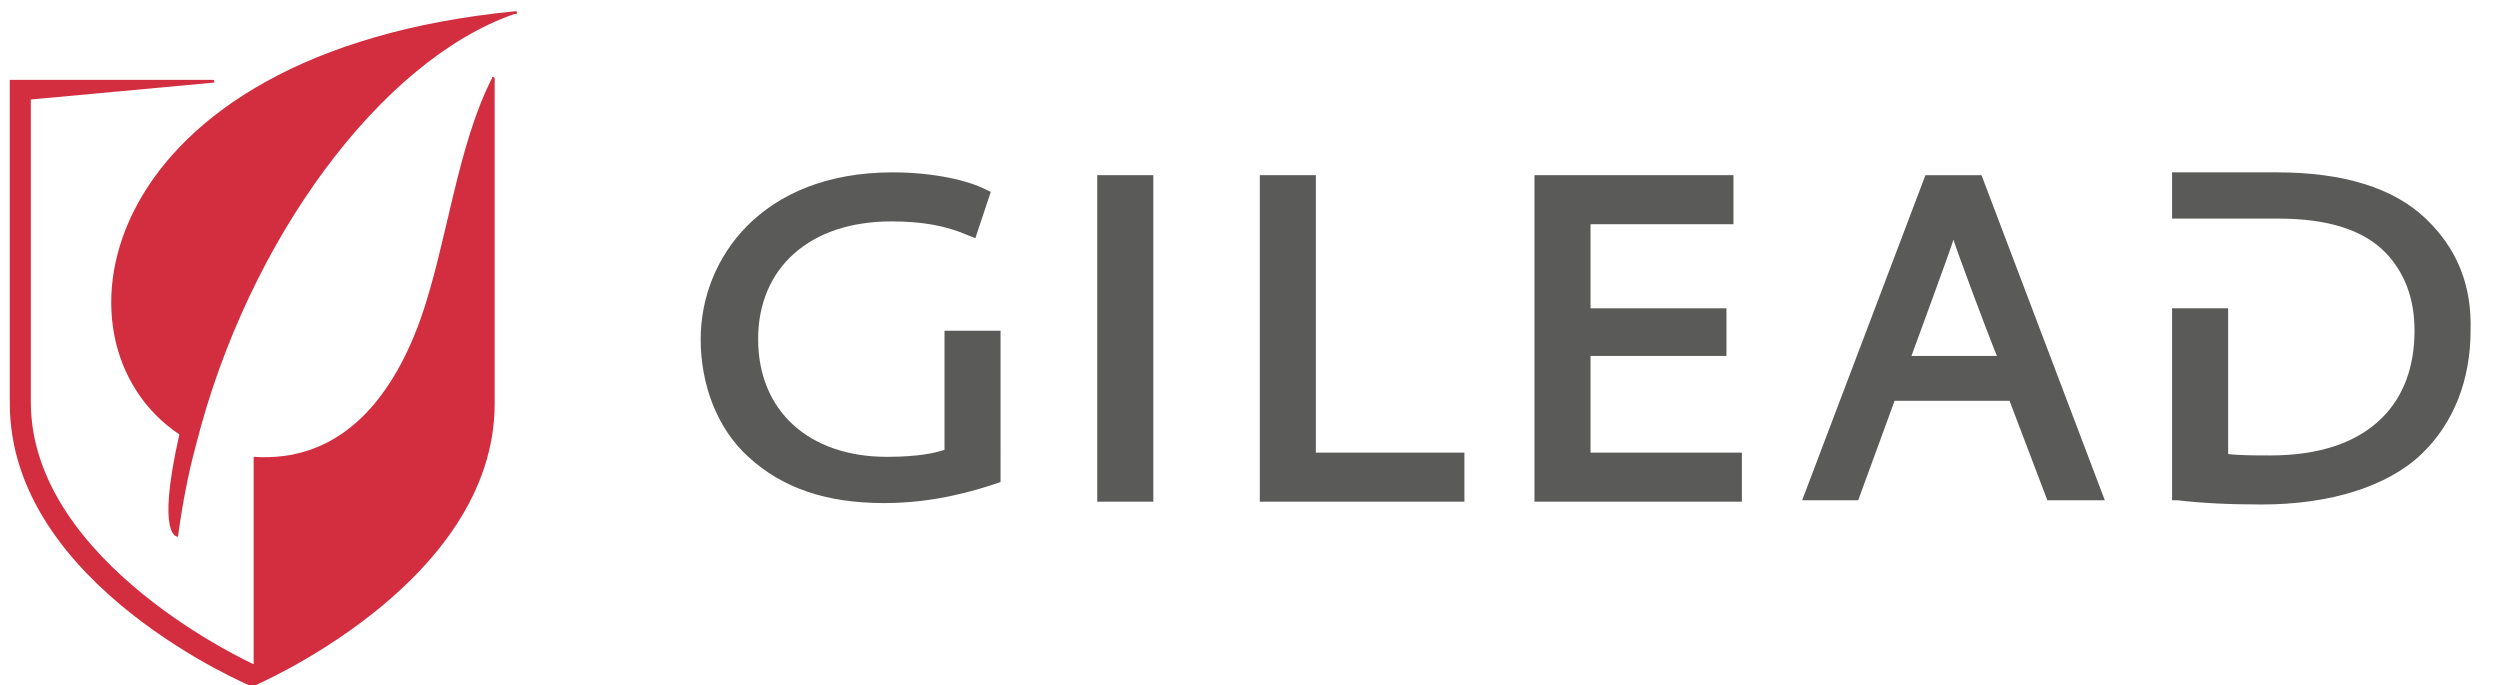
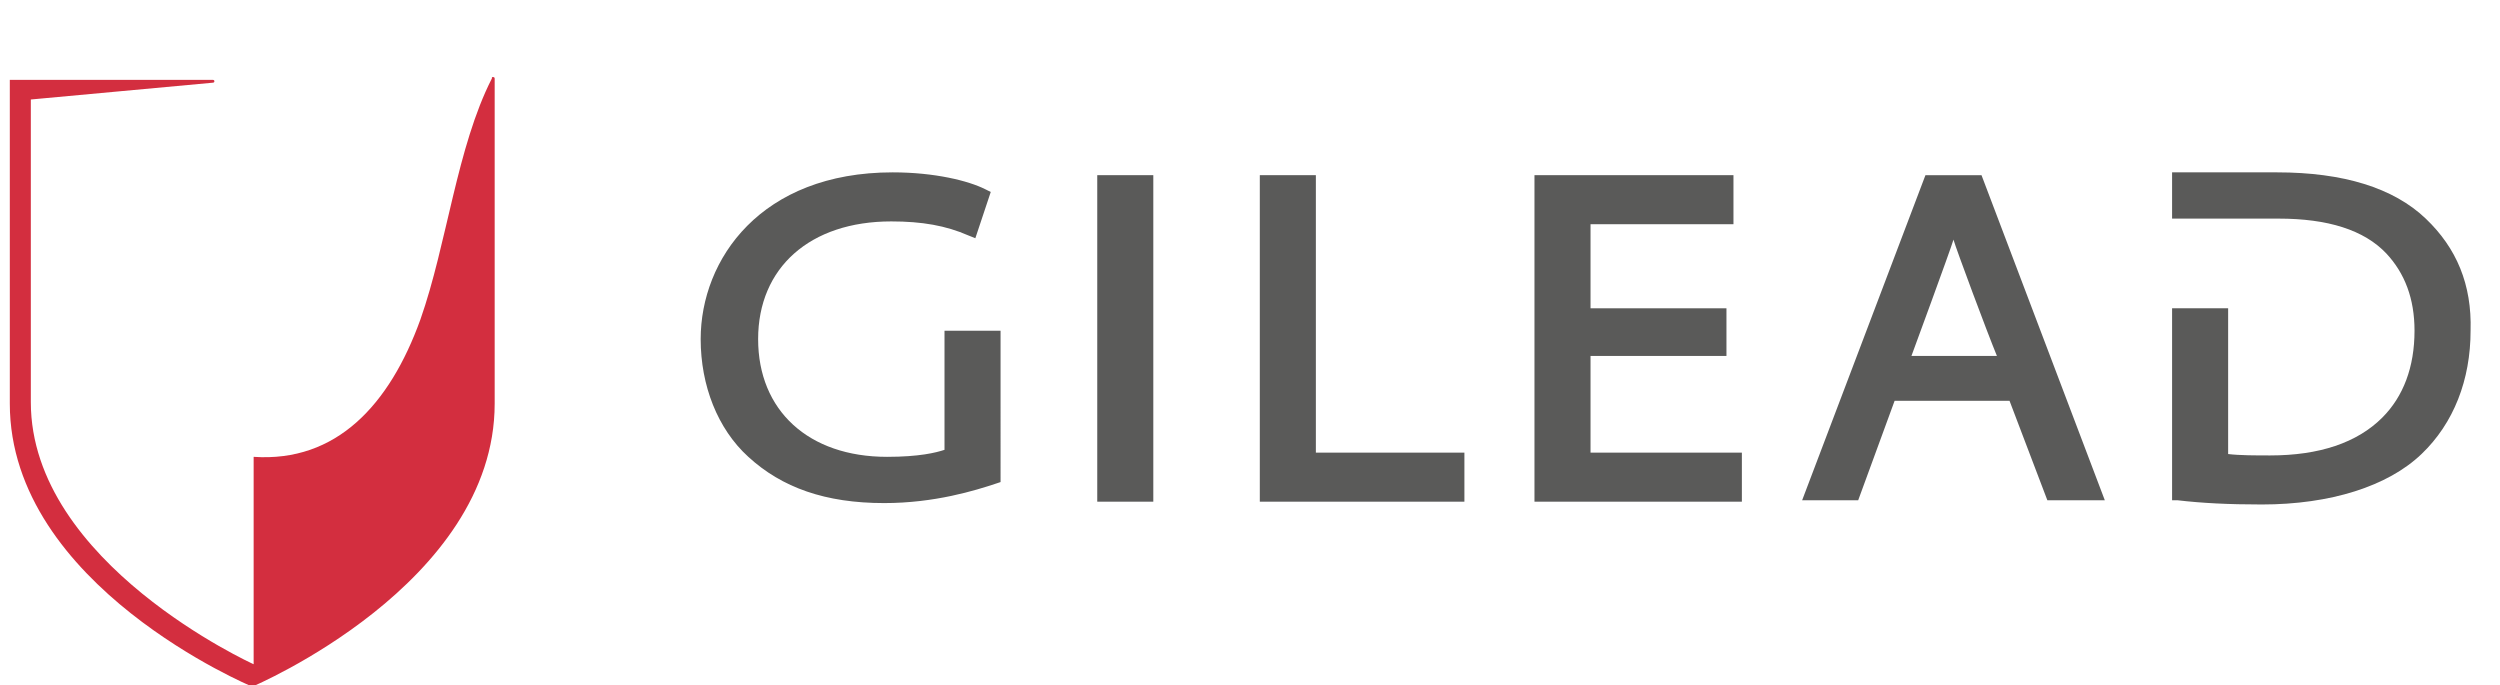
<svg xmlns="http://www.w3.org/2000/svg" version="1.1" id="Layer_1" x="0px" y="0px" viewBox="0 0 178.4 48.9" style="enable-background:new 0 0 178.4 48.9;" xml:space="preserve">
  <style type="text/css">
	.st0{fill-rule:evenodd;clip-rule:evenodd;fill:#5A5A59;}
	.st1{fill-rule:evenodd;clip-rule:evenodd;fill:#D32E3F;}
</style>
  <g>
    <path class="st0" d="M67.4,23.6l0,8.5c-0.6,0.2-1.8,0.5-4.1,0.5c-5.6,0-9.2-3.3-9.2-8.4c0-5.1,3.7-8.4,9.5-8.4c2.2,0,3.9,0.3,5.5,1   l0.5,0.2l1.1-3.3l-0.4-0.2c-1.2-0.6-3.6-1.2-6.6-1.2c-9.4,0-13.7,6.2-13.7,11.9c0,3.3,1.2,6.4,3.4,8.4c2.4,2.2,5.5,3.3,9.7,3.3   c3.6,0,6.5-0.9,8-1.4l0.3-0.1V23.6L67.4,23.6L67.4,23.6z" />
    <polygon class="st0" points="78.3,35.8 82.3,35.8 82.3,12.5 78.3,12.5 78.3,35.8  " />
    <polygon class="st0" points="93.9,32.3 93.9,12.5 89.9,12.5 89.9,35.8 104.5,35.8 104.5,32.3 93.9,32.3  " />
    <polygon class="st0" points="113.5,32.3 113.5,25.4 123.2,25.4 123.2,22 113.5,22 113.5,16 123.7,16 123.7,12.5 109.5,12.5    109.5,35.8 124.3,35.8 124.3,32.3 113.5,32.3  " />
    <path class="st0" d="M141.4,12.5h-4l-8.8,23.2h4l2.6-7.1h8.2l2.7,7.1h4.1L141.4,12.5L141.4,12.5z M139.4,17.1   c0.2,0.7,2.4,6.6,3.1,8.3h-6.1C136.4,25.4,139.2,17.8,139.4,17.1L139.4,17.1z" />
-     <path class="st0" d="M173.1,15.6c-2.3-2.2-5.9-3.3-10.6-3.3l-7.5,0v3.3l7.6,0c3.5,0,6.1,0.8,7.7,2.5c1.3,1.4,2,3.2,2,5.5   c0,2.6-0.8,4.7-2.3,6.2c-1.8,1.8-4.5,2.7-8,2.7c-1,0-2.2,0-3-0.1V22h-4v13.7l0.4,0c1.7,0.2,3.6,0.3,6,0.3c4.9,0,9-1.3,11.4-3.6   c2.3-2.2,3.5-5.3,3.5-8.8C176.4,20.3,175.3,17.7,173.1,15.6L173.1,15.6z" />
-     <path class="st1" d="M36.9,0.9c0-0.1-0.1-0.1-0.1-0.1v0h0c0,0,0,0,0,0c0,0,0,0,0,0c-30,2.9-33.9,23.6-24,30.2   c-1.7,7.5-0.1,7.3-0.1,7.3c0.3-2.2,0.7-4.4,1.3-6.6C17.7,17.1,27.2,4.3,36.7,1l0,0C36.8,1,36.9,1,36.9,0.9L36.9,0.9z" />
+     <path class="st0" d="M173.1,15.6c-2.3-2.2-5.9-3.3-10.6-3.3l-7.5,0v3.3l7.6,0c3.5,0,6.1,0.8,7.7,2.5c1.3,1.4,2,3.2,2,5.5   c0,2.6-0.8,4.7-2.3,6.2c-1.8,1.8-4.5,2.7-8,2.7c-1,0-2.2,0-3-0.1V22h-4v13.7l0.4,0c1.7,0.2,3.6,0.3,6,0.3c4.9,0,9-1.3,11.4-3.6   c2.3-2.2,3.5-5.3,3.5-8.8C176.4,20.3,175.3,17.7,173.1,15.6z" />
    <path class="st1" d="M35.3,5.6c0-0.1-0.1-0.1-0.1-0.1c-0.1,0-0.1,0-0.1,0.1c-2.5,4.9-3.2,11.8-5.1,17.2c-2.2,6.1-6,10.2-11.9,9.8   v14.8c0,0-15.9-7.2-15.9-18.7V7.1l13-1.2c0,0,0,0,0,0c0.1,0,0.1-0.1,0.1-0.1c0-0.1-0.1-0.1-0.1-0.1v0H0.7v23.1   c0,13,17.3,20.2,17.3,20.2s17.3-7.3,17.3-20.2L35.3,5.6L35.3,5.6L35.3,5.6z" />
  </g>
</svg>